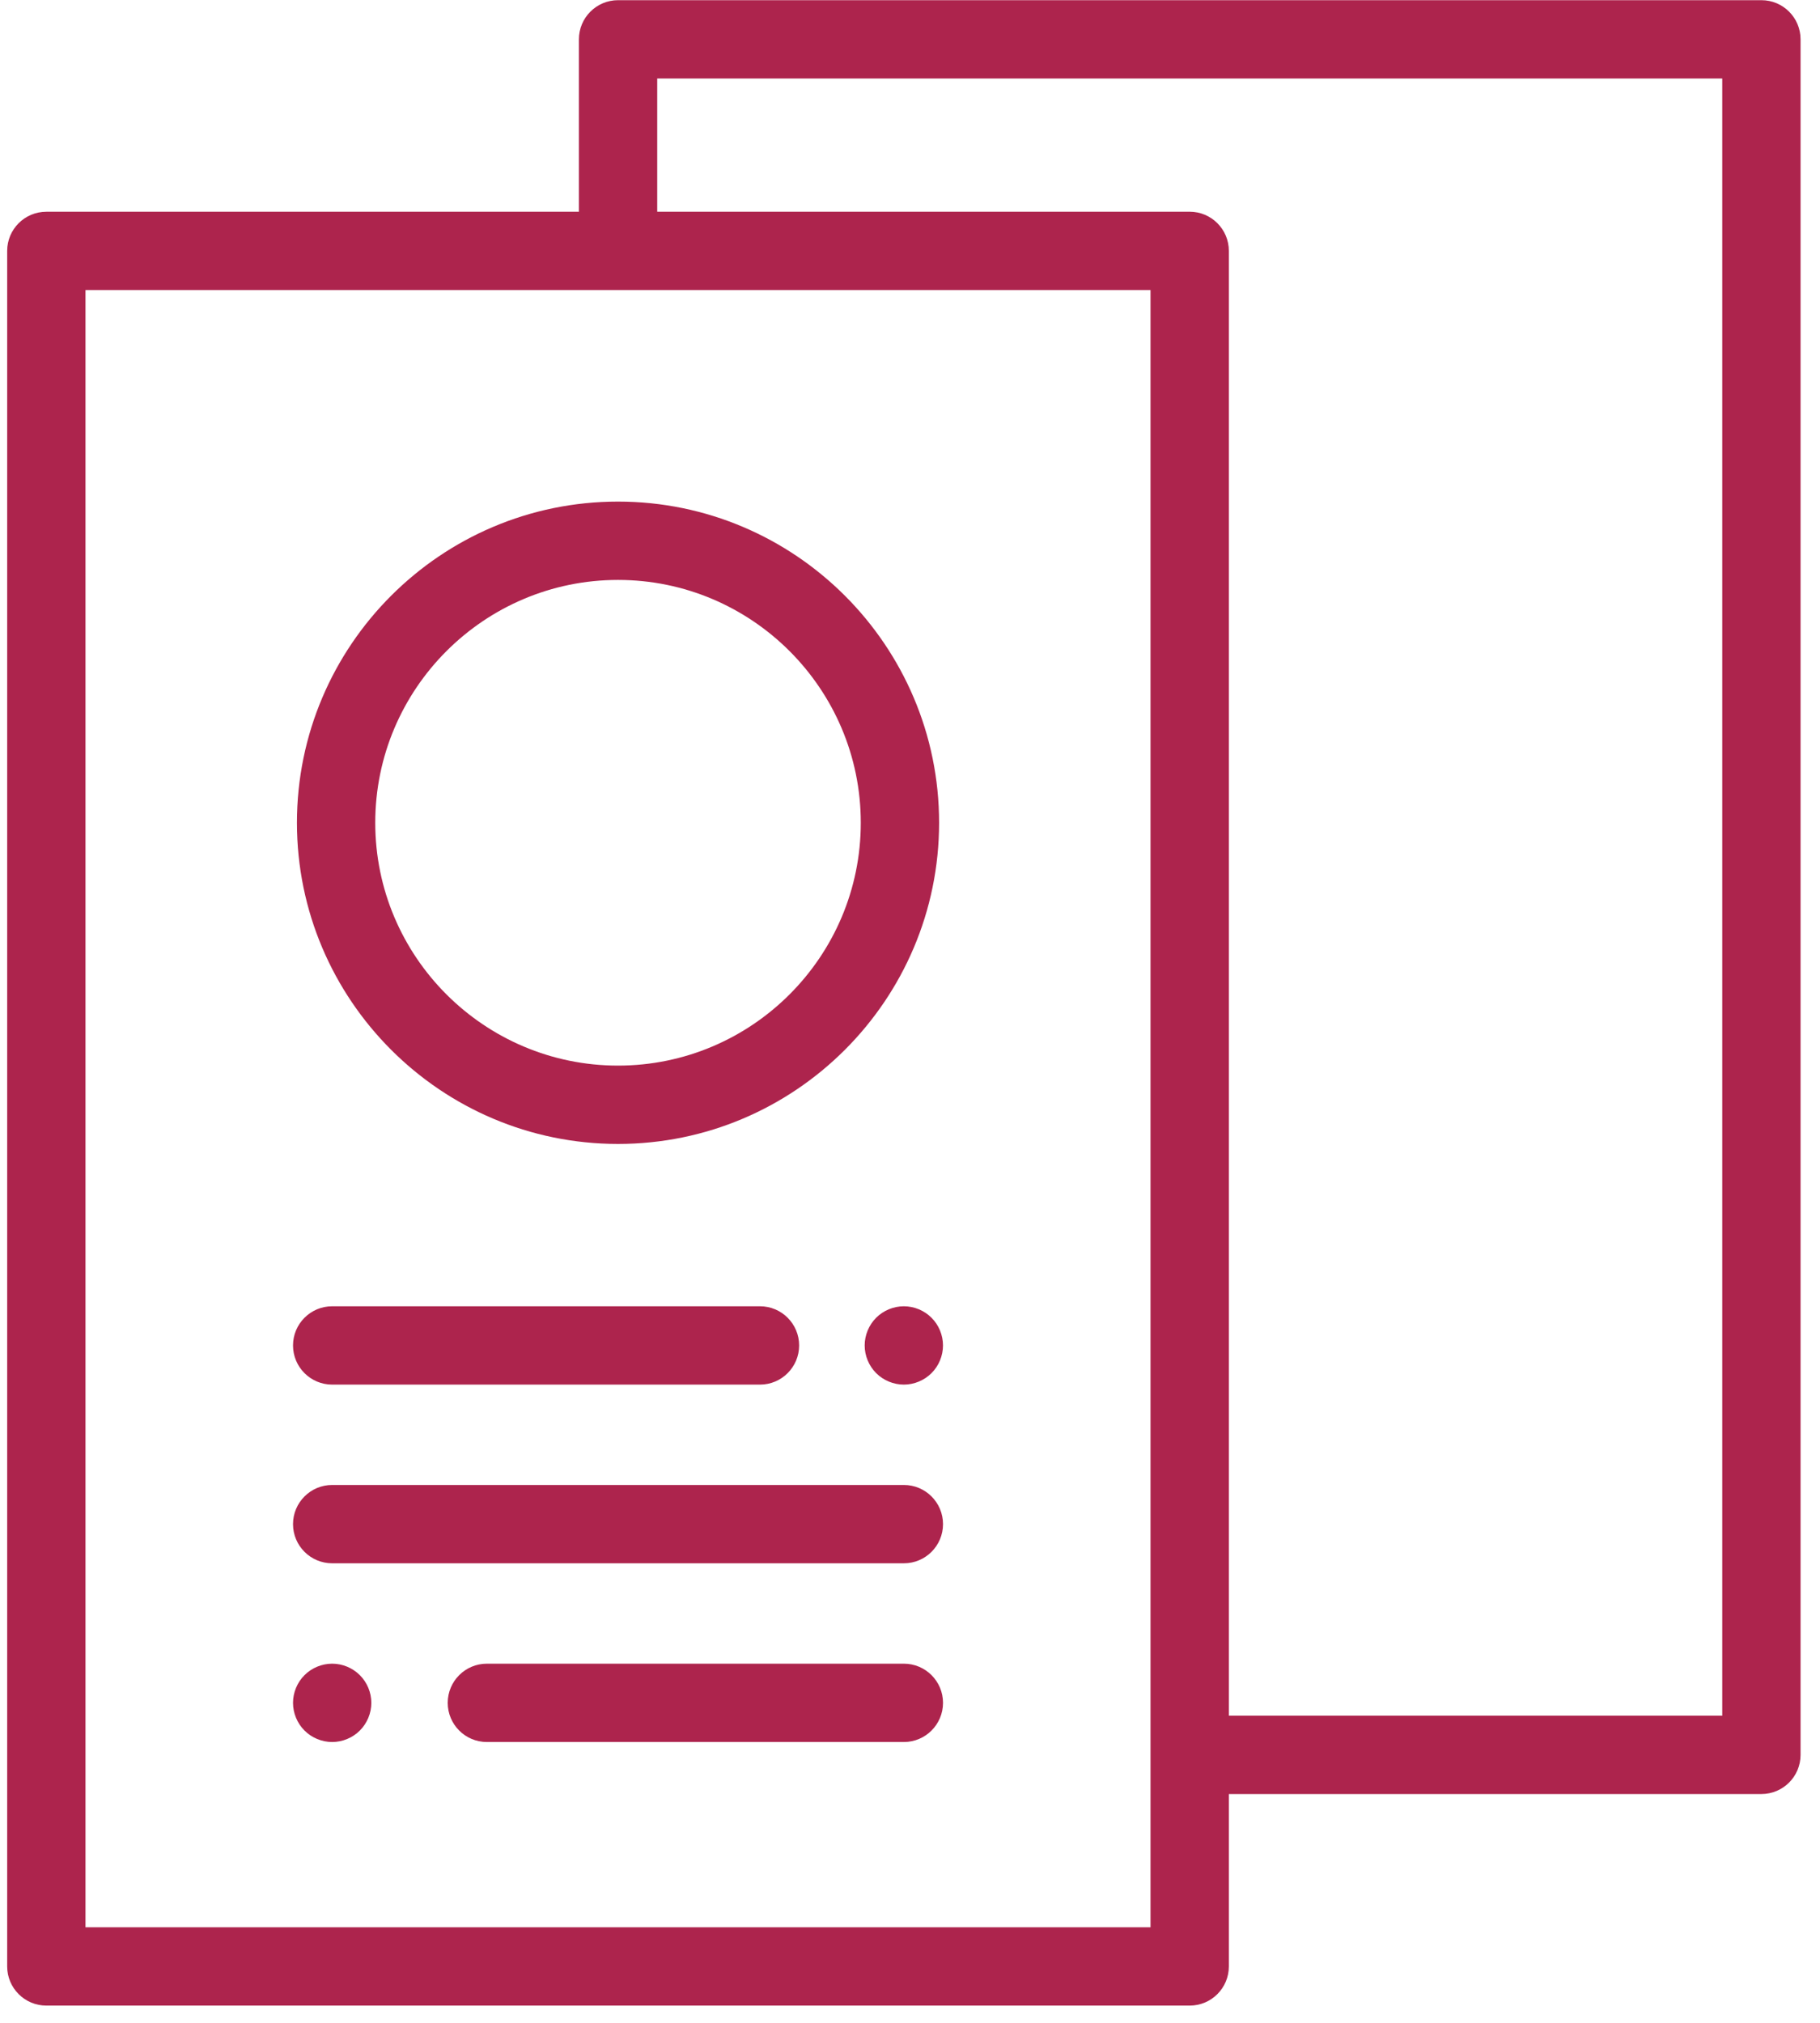
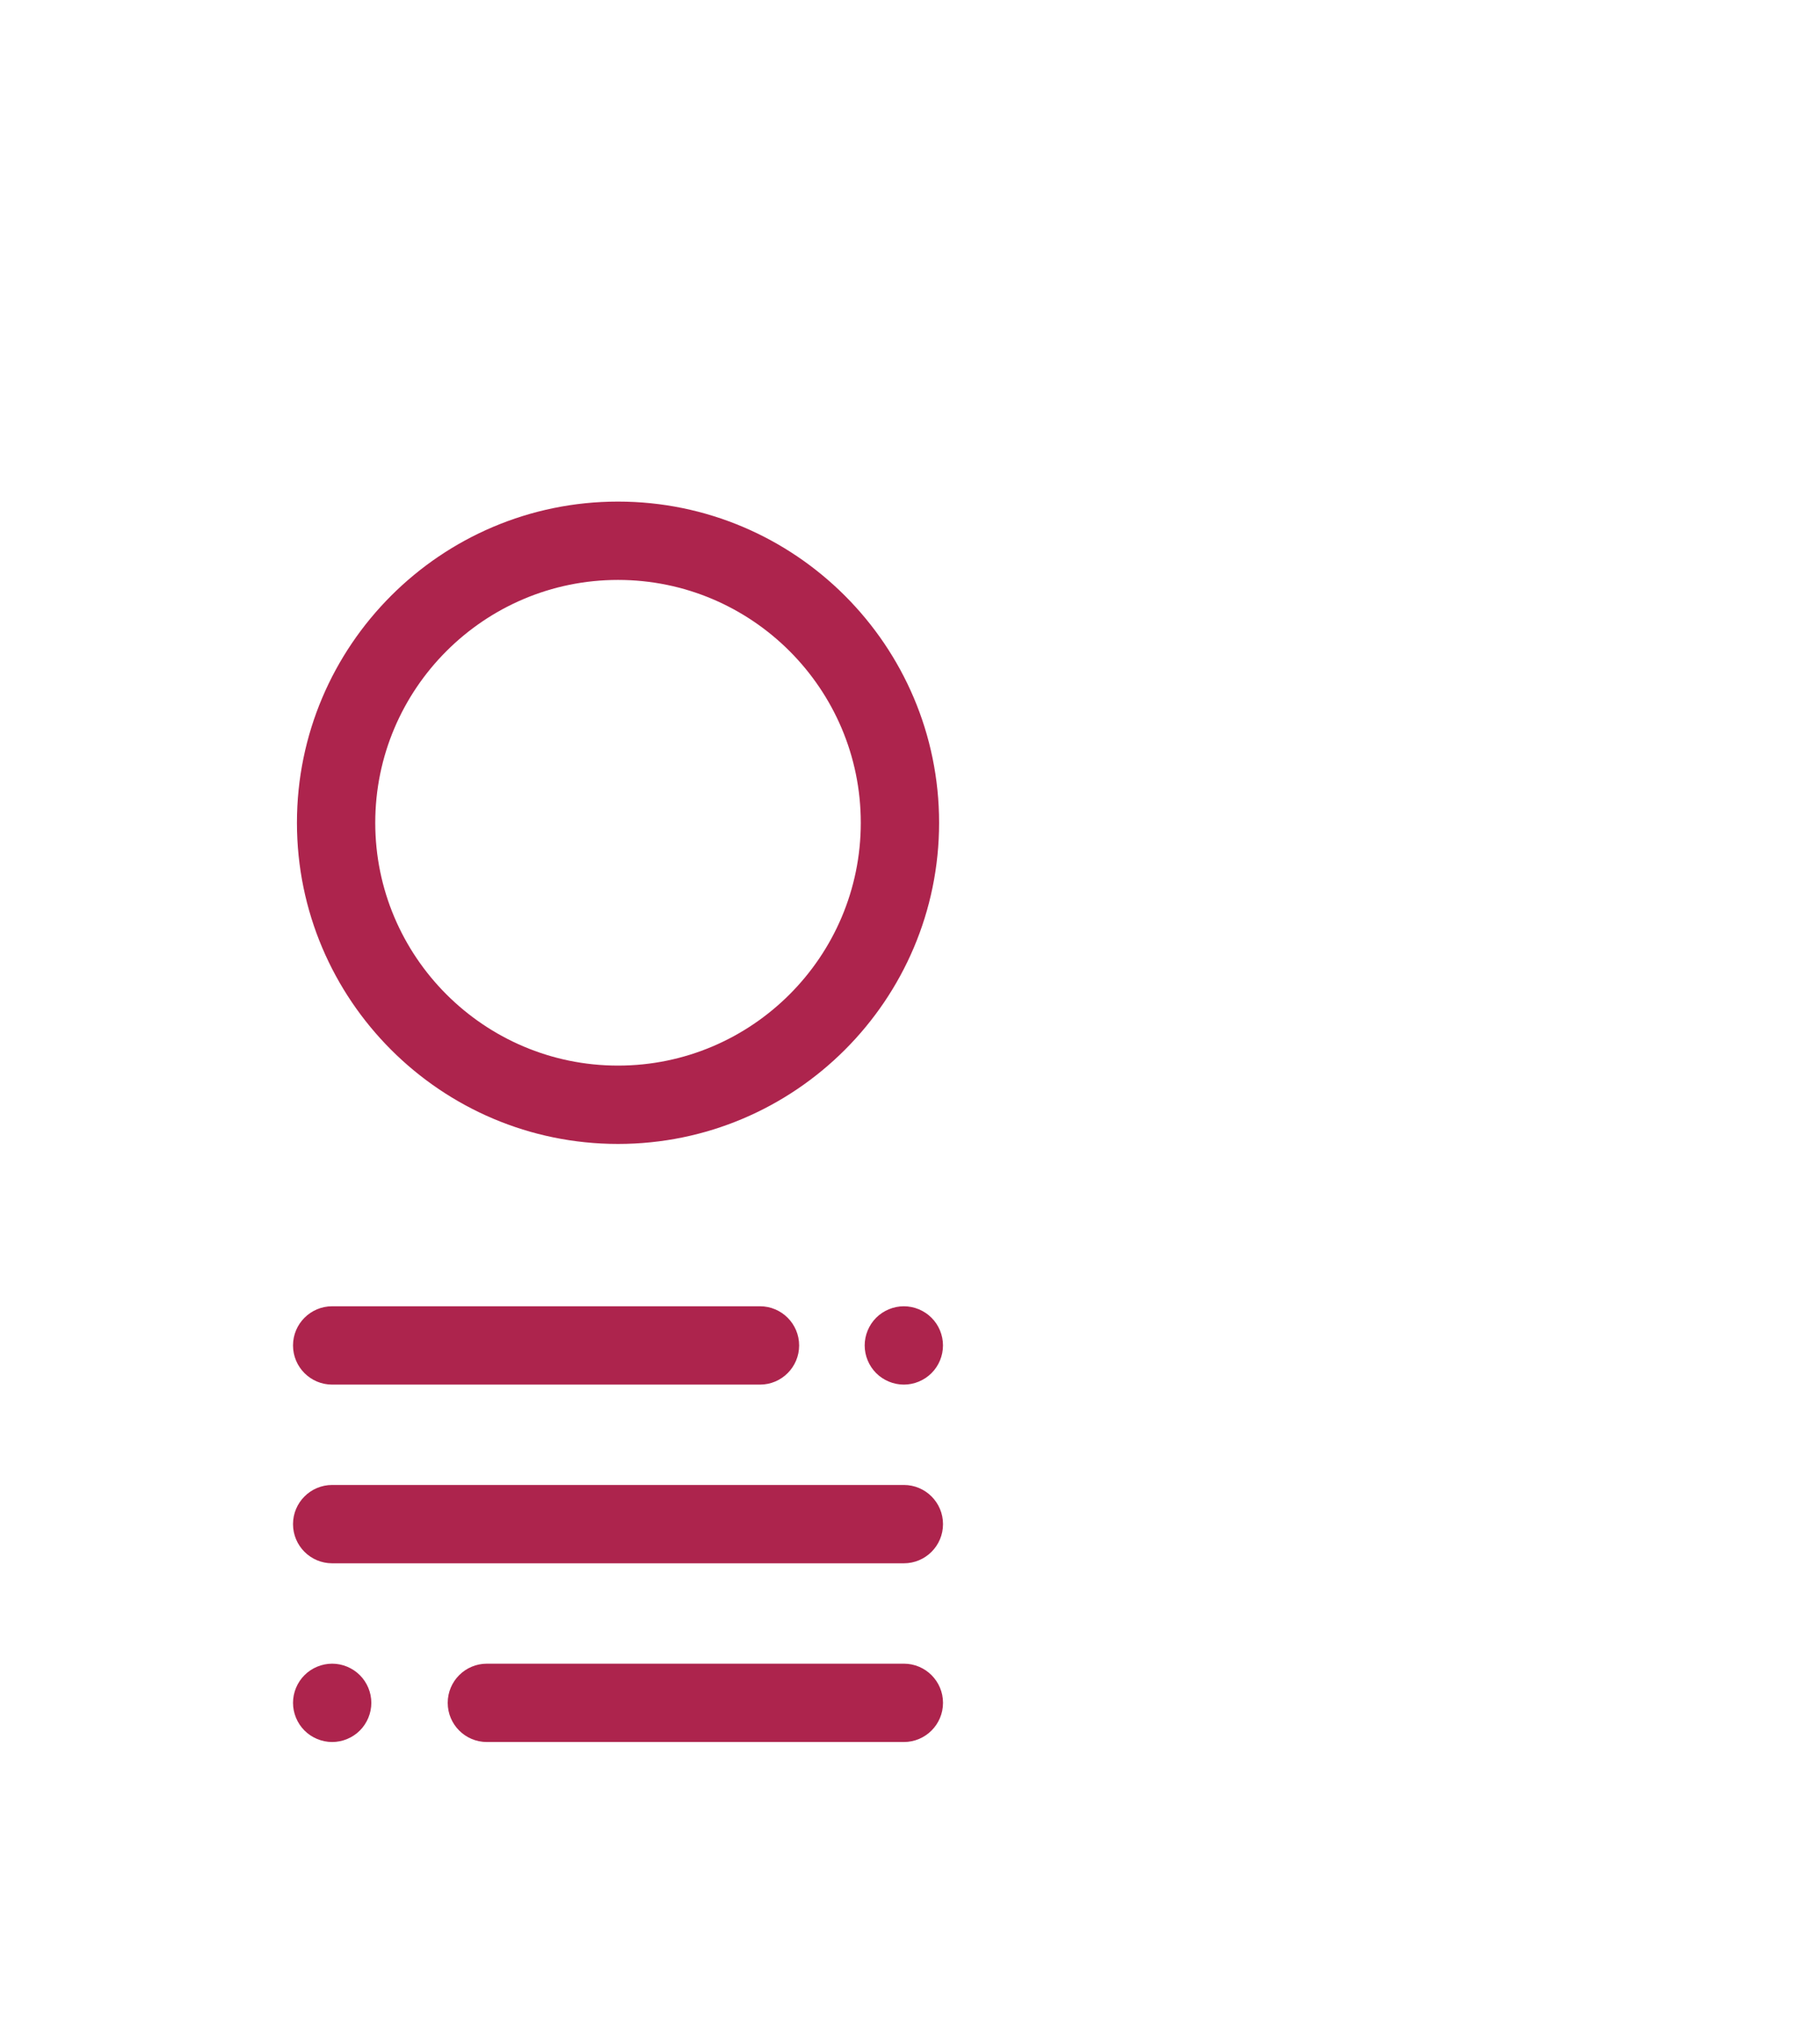
<svg xmlns="http://www.w3.org/2000/svg" width="72" height="80" viewBox="0 0 72 80" fill="none">
  <path d="M24.449 19.837C17.445 19.837 11.747 25.535 11.747 32.539C11.747 39.543 17.445 45.241 24.449 45.241C31.453 45.241 37.151 39.543 37.151 32.539C37.151 25.535 31.453 19.837 24.449 19.837ZM24.449 42.143C19.153 42.143 14.845 37.834 14.845 32.539C14.845 27.243 19.153 22.935 24.449 22.935C29.744 22.935 34.053 27.243 34.053 32.539C34.053 37.834 29.744 42.143 24.449 42.143ZM36.851 52.115C36.56 51.825 36.167 51.662 35.756 51.661C35.349 51.661 34.949 51.827 34.661 52.115C34.373 52.403 34.207 52.803 34.207 53.21C34.207 53.617 34.373 54.017 34.661 54.305C34.949 54.593 35.349 54.759 35.756 54.759C36.165 54.759 36.563 54.593 36.851 54.305C37.141 54.017 37.305 53.617 37.305 53.21C37.305 52.803 37.141 52.403 36.851 52.115ZM30.065 51.661H13.141C12.286 51.661 11.592 52.355 11.592 53.21C11.592 54.066 12.286 54.759 13.141 54.759H30.065C30.92 54.759 31.614 54.066 31.614 53.21C31.614 52.355 30.92 51.661 30.065 51.661ZM35.757 58.728H13.141C12.286 58.728 11.592 59.422 11.592 60.277C11.592 61.133 12.286 61.826 13.141 61.826H35.757C36.612 61.826 37.306 61.133 37.306 60.277C37.306 59.422 36.612 58.728 35.757 58.728ZM35.757 65.796H19.261C18.405 65.796 17.712 66.489 17.712 67.345C17.712 68.2 18.405 68.894 19.261 68.894H35.757C36.612 68.894 37.306 68.2 37.306 67.345C37.306 66.489 36.612 65.796 35.757 65.796ZM14.236 66.25C13.945 65.96 13.551 65.797 13.141 65.796C12.733 65.796 12.334 65.961 12.046 66.25C11.757 66.538 11.592 66.937 11.592 67.345C11.592 67.752 11.757 68.152 12.046 68.44C12.334 68.728 12.733 68.894 13.141 68.894C13.55 68.894 13.948 68.728 14.236 68.44C14.525 68.152 14.69 67.752 14.69 67.345C14.69 66.937 14.525 66.538 14.236 66.25Z" fill="#AD244D" />
-   <path d="M69.682 0.007H24.451C23.596 0.007 22.902 0.7 22.902 1.556V8.374H1.833C0.978 8.374 0.284 9.067 0.284 9.923V77.769C0.284 78.625 0.978 79.318 1.833 79.318H47.065C47.92 79.318 48.614 78.625 48.614 77.769V70.951H69.682C70.537 70.951 71.231 70.258 71.231 69.402V1.556C71.231 0.7 70.537 0.007 69.682 0.007ZM45.515 76.22H3.382V11.472H45.515V76.22ZM68.133 67.853H48.614V9.922C48.614 9.067 47.92 8.373 47.065 8.373H26V3.105H68.133V67.853Z" fill="#AD244D" />
</svg>